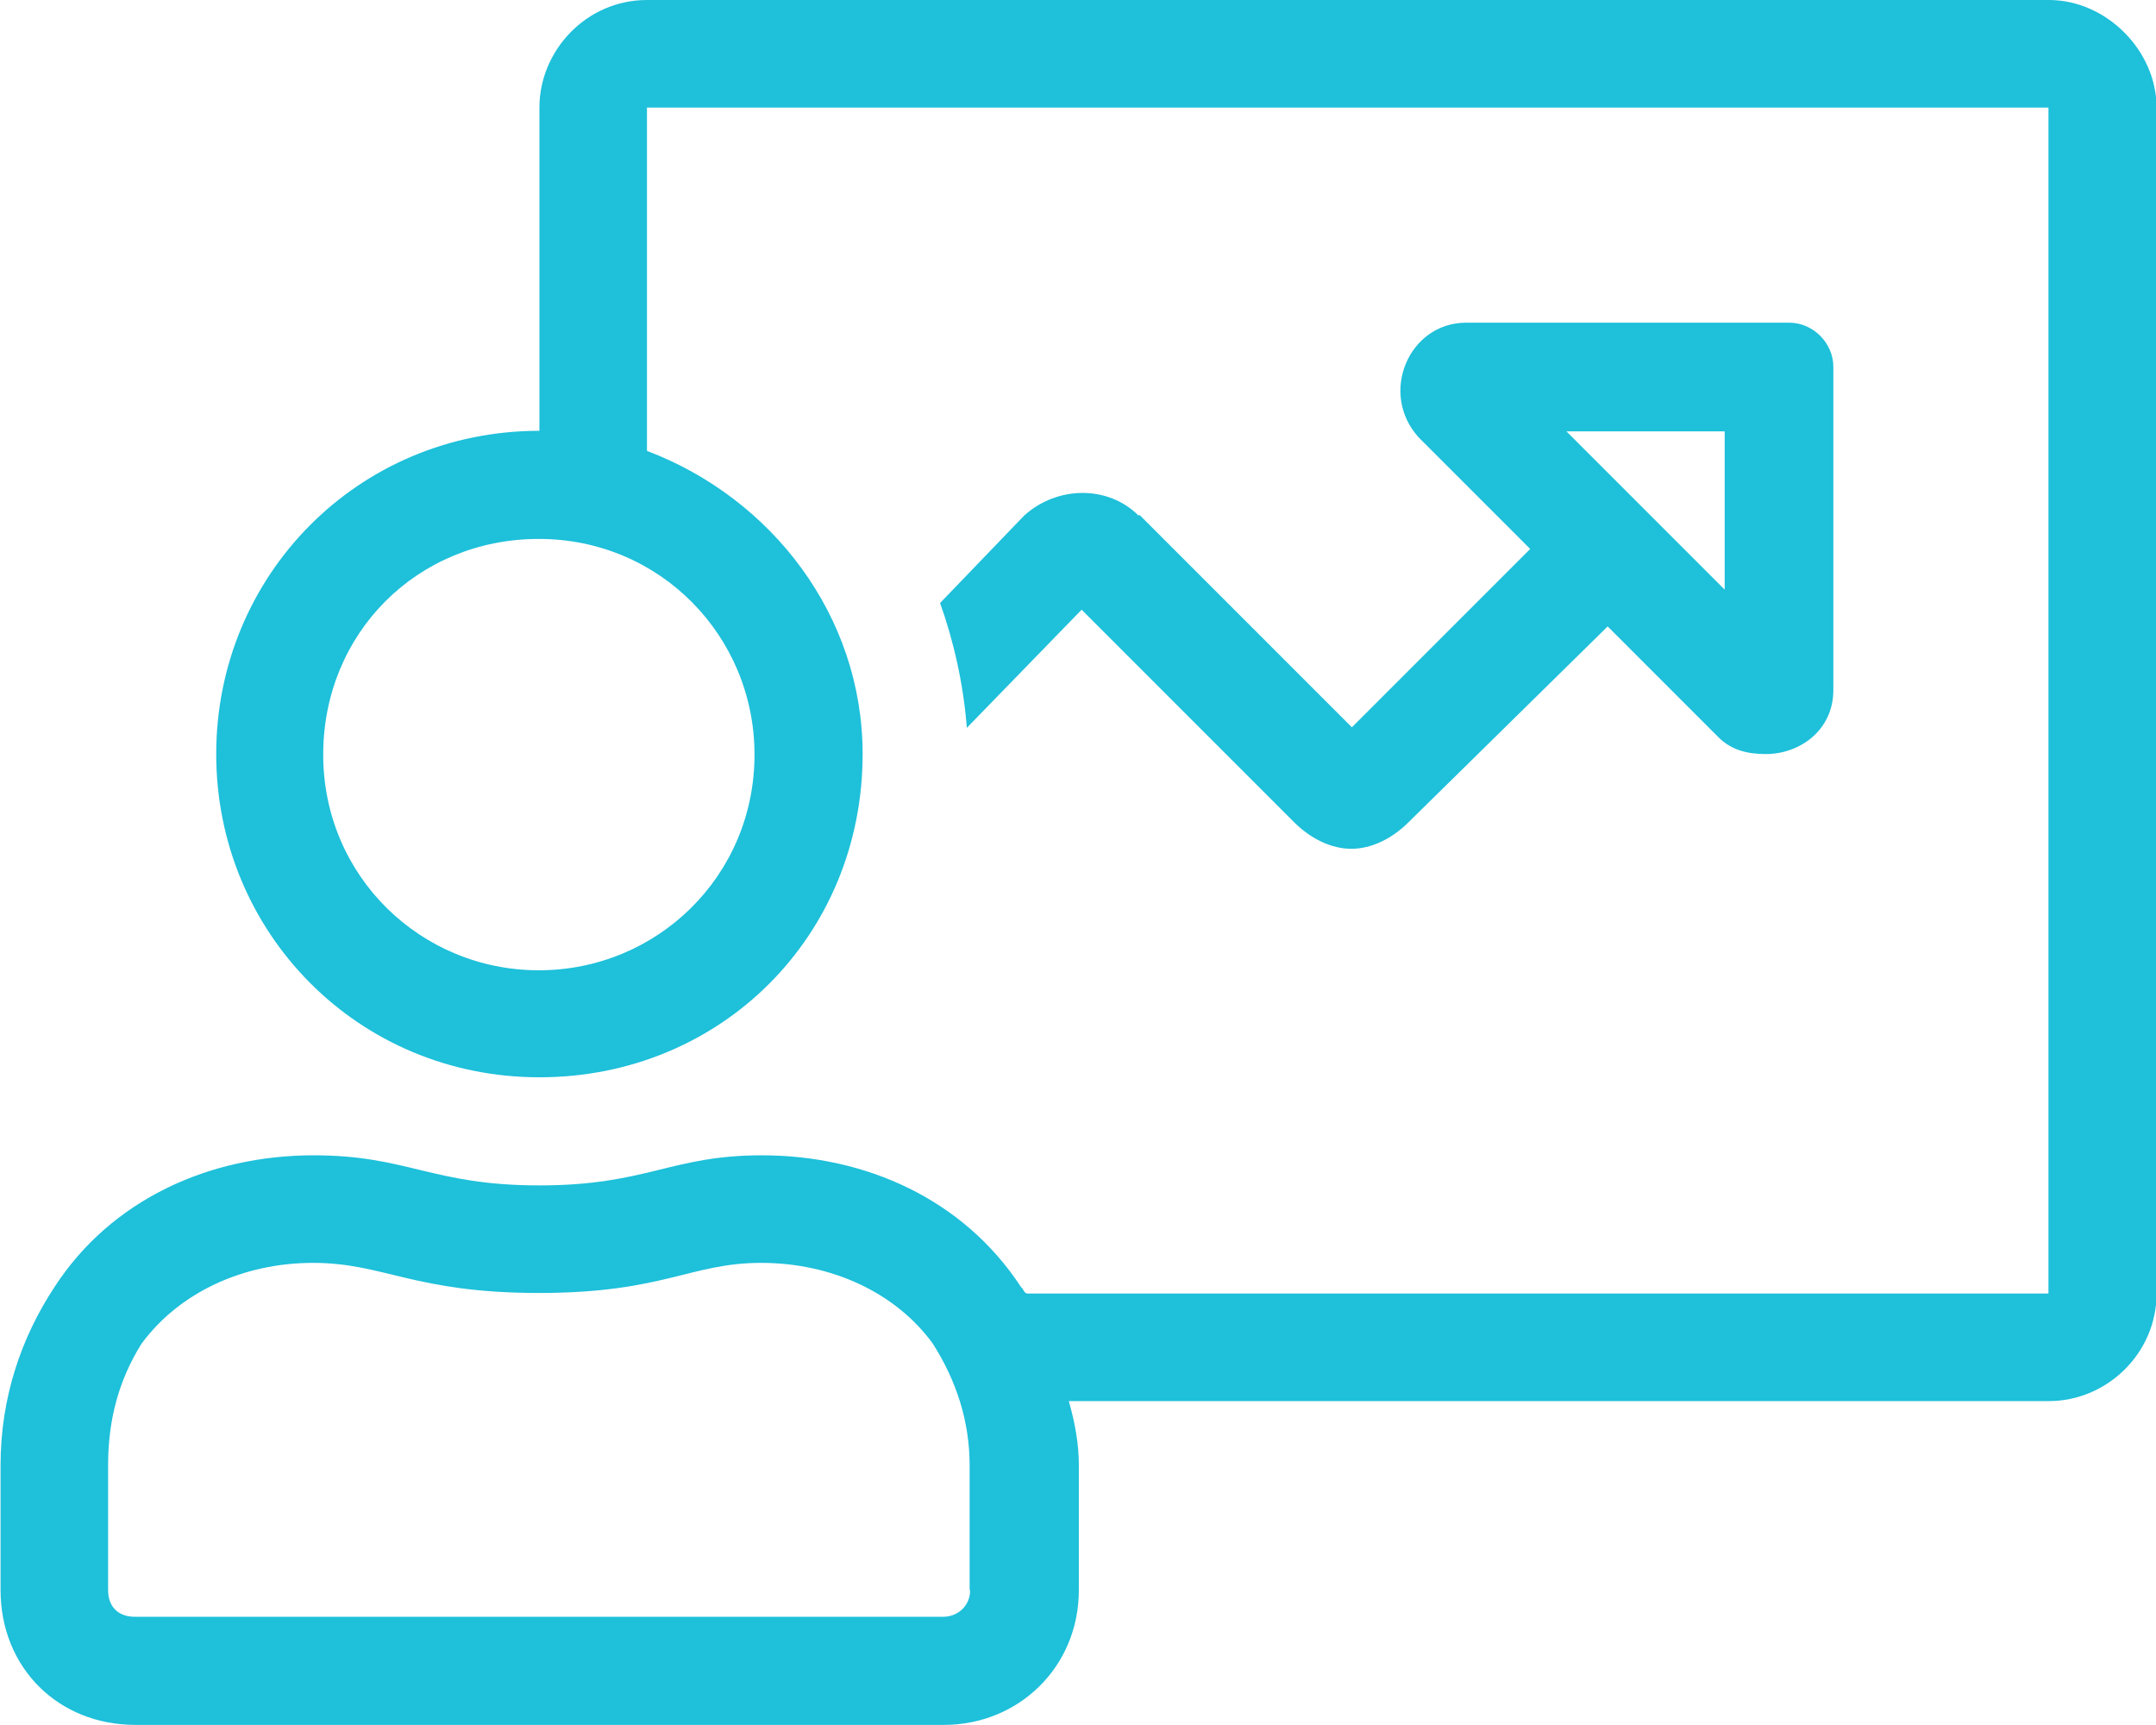
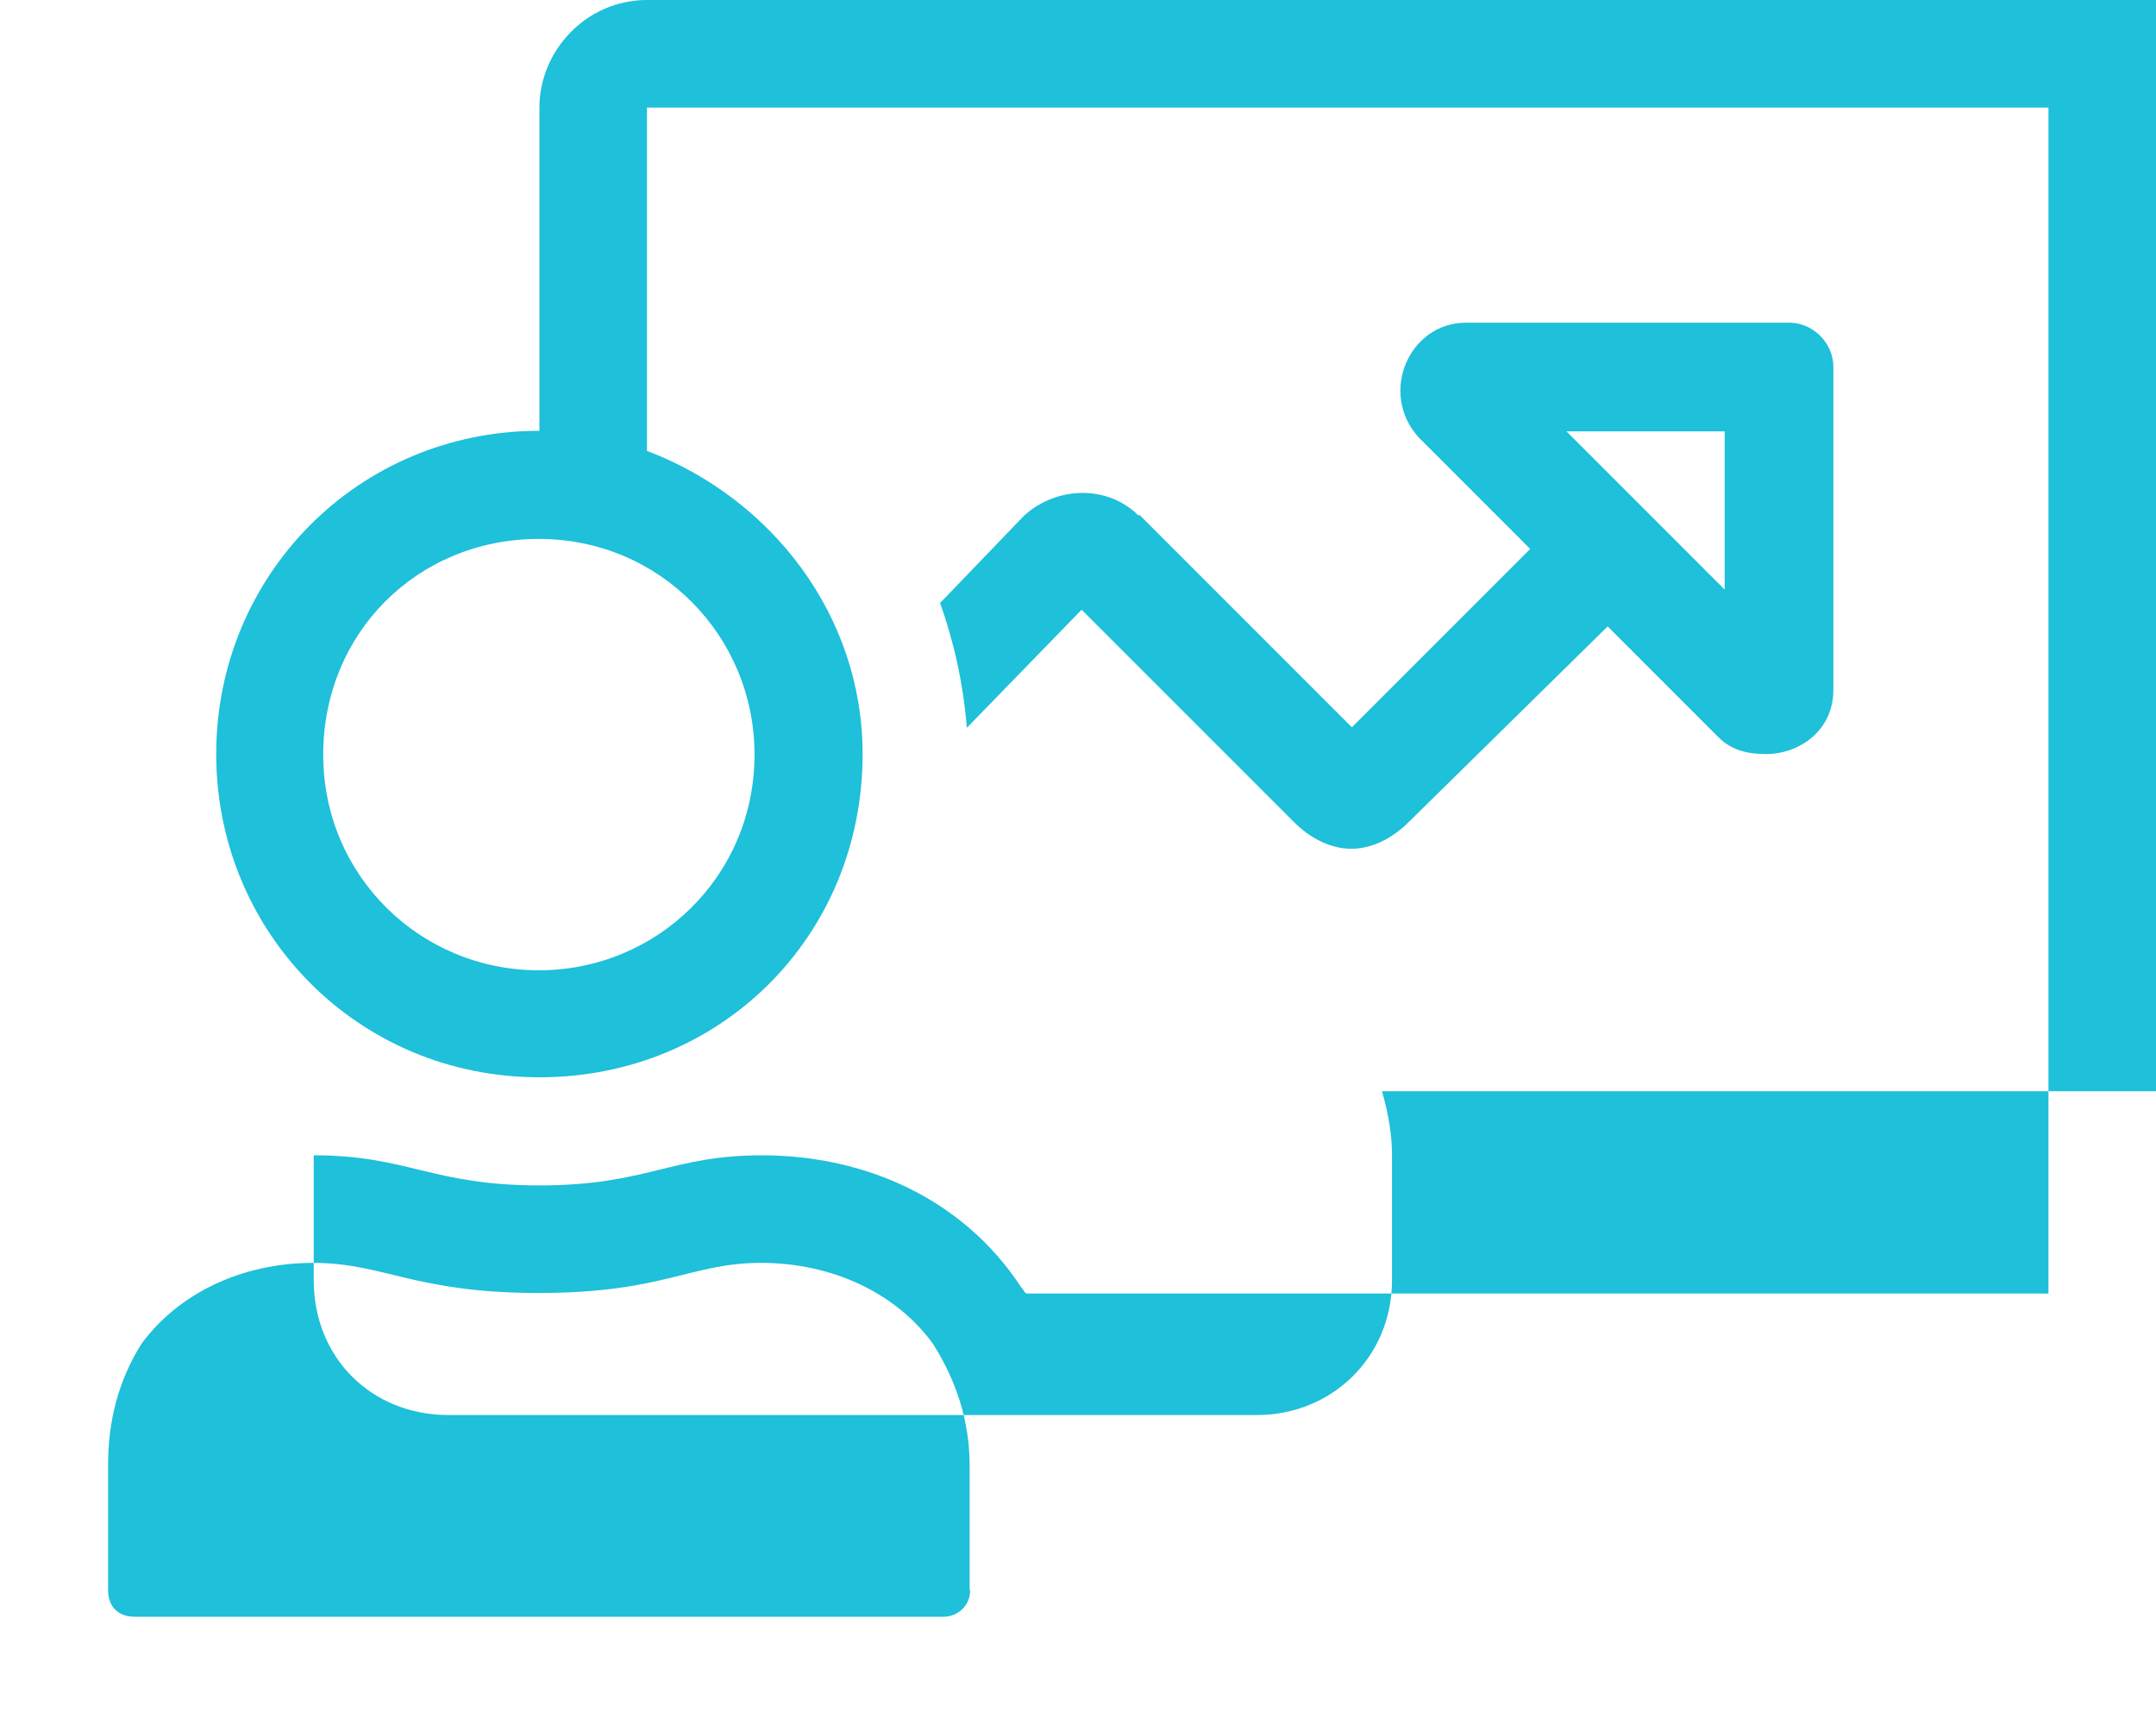
<svg xmlns="http://www.w3.org/2000/svg" id="Layer_1" viewBox="0 0 38.69 30.95">
  <defs>
    <style>.cls-1{fill:#1ec0da;stroke-width:0px;}</style>
  </defs>
-   <path class="cls-1" d="m36.76,0H11.61c-1.09,0-1.93.91-1.93,1.93v5.8c-3.26,0-5.8,2.6-5.8,5.8s2.54,5.8,5.8,5.8,5.8-2.54,5.8-5.8c0-2.48-1.63-4.59-3.87-5.44V1.93h25.15v21.28h-18.32c-.06,0-.06-.06-.12-.12-1.03-1.57-2.78-2.36-4.65-2.36-1.63,0-2.06.54-3.99.54s-2.36-.54-4.05-.54c-1.87,0-3.63.79-4.65,2.36-.6.91-.97,1.99-.97,3.2v2.24c0,1.39,1.03,2.42,2.42,2.42h14.51c1.33,0,2.42-1.03,2.42-2.42v-2.24c0-.36-.06-.73-.18-1.15h17.59c1.03,0,1.93-.85,1.93-1.93V1.93c0-1.03-.91-1.93-1.93-1.93ZM13.54,13.54c0,2.18-1.75,3.87-3.87,3.87s-3.87-1.69-3.87-3.87,1.69-3.87,3.87-3.87,3.87,1.75,3.87,3.87Zm3.87,14.99c0,.3-.24.48-.48.48H2.42c-.3,0-.48-.18-.48-.48v-2.24c0-.79.18-1.51.6-2.18.67-.91,1.81-1.45,3.08-1.45s1.81.54,4.05.54,2.72-.54,3.99-.54,2.42.54,3.08,1.45c.42.66.66,1.39.66,2.18v2.24Zm3.02-19.28c-.54-.54-1.45-.54-2.05,0l-1.51,1.57c.24.67.42,1.45.48,2.24l2.06-2.12,3.81,3.81c.3.3.67.48,1.03.48s.73-.18,1.03-.48l3.57-3.51,1.99,1.99c.24.24.54.3.85.3.6,0,1.21-.42,1.21-1.15v-5.8c0-.42-.36-.79-.79-.79h-5.8c-1.03,0-1.57,1.27-.85,2.06l2,2-3.2,3.2-3.81-3.81Zm10.52-1.51v2.84l-2.84-2.84h2.84Z" />
+   <path class="cls-1" d="m36.76,0H11.61c-1.09,0-1.93.91-1.93,1.93v5.8c-3.26,0-5.8,2.6-5.8,5.8s2.54,5.8,5.8,5.8,5.8-2.54,5.8-5.8c0-2.48-1.63-4.59-3.87-5.44V1.93h25.15v21.28h-18.32c-.06,0-.06-.06-.12-.12-1.03-1.57-2.78-2.36-4.65-2.36-1.63,0-2.06.54-3.99.54s-2.36-.54-4.05-.54v2.24c0,1.39,1.03,2.42,2.42,2.42h14.51c1.33,0,2.42-1.03,2.42-2.42v-2.24c0-.36-.06-.73-.18-1.15h17.59c1.03,0,1.93-.85,1.93-1.93V1.93c0-1.03-.91-1.93-1.93-1.93ZM13.54,13.54c0,2.18-1.75,3.87-3.87,3.87s-3.87-1.69-3.87-3.87,1.69-3.87,3.87-3.87,3.87,1.75,3.87,3.87Zm3.87,14.99c0,.3-.24.48-.48.48H2.42c-.3,0-.48-.18-.48-.48v-2.24c0-.79.18-1.51.6-2.18.67-.91,1.81-1.45,3.08-1.45s1.81.54,4.05.54,2.72-.54,3.99-.54,2.42.54,3.08,1.45c.42.66.66,1.39.66,2.18v2.24Zm3.02-19.28c-.54-.54-1.45-.54-2.05,0l-1.51,1.57c.24.67.42,1.45.48,2.24l2.06-2.12,3.81,3.81c.3.3.67.48,1.03.48s.73-.18,1.03-.48l3.57-3.51,1.99,1.99c.24.24.54.3.85.3.6,0,1.21-.42,1.21-1.15v-5.8c0-.42-.36-.79-.79-.79h-5.8c-1.03,0-1.57,1.27-.85,2.06l2,2-3.2,3.2-3.81-3.81Zm10.52-1.51v2.84l-2.84-2.84h2.84Z" />
</svg>